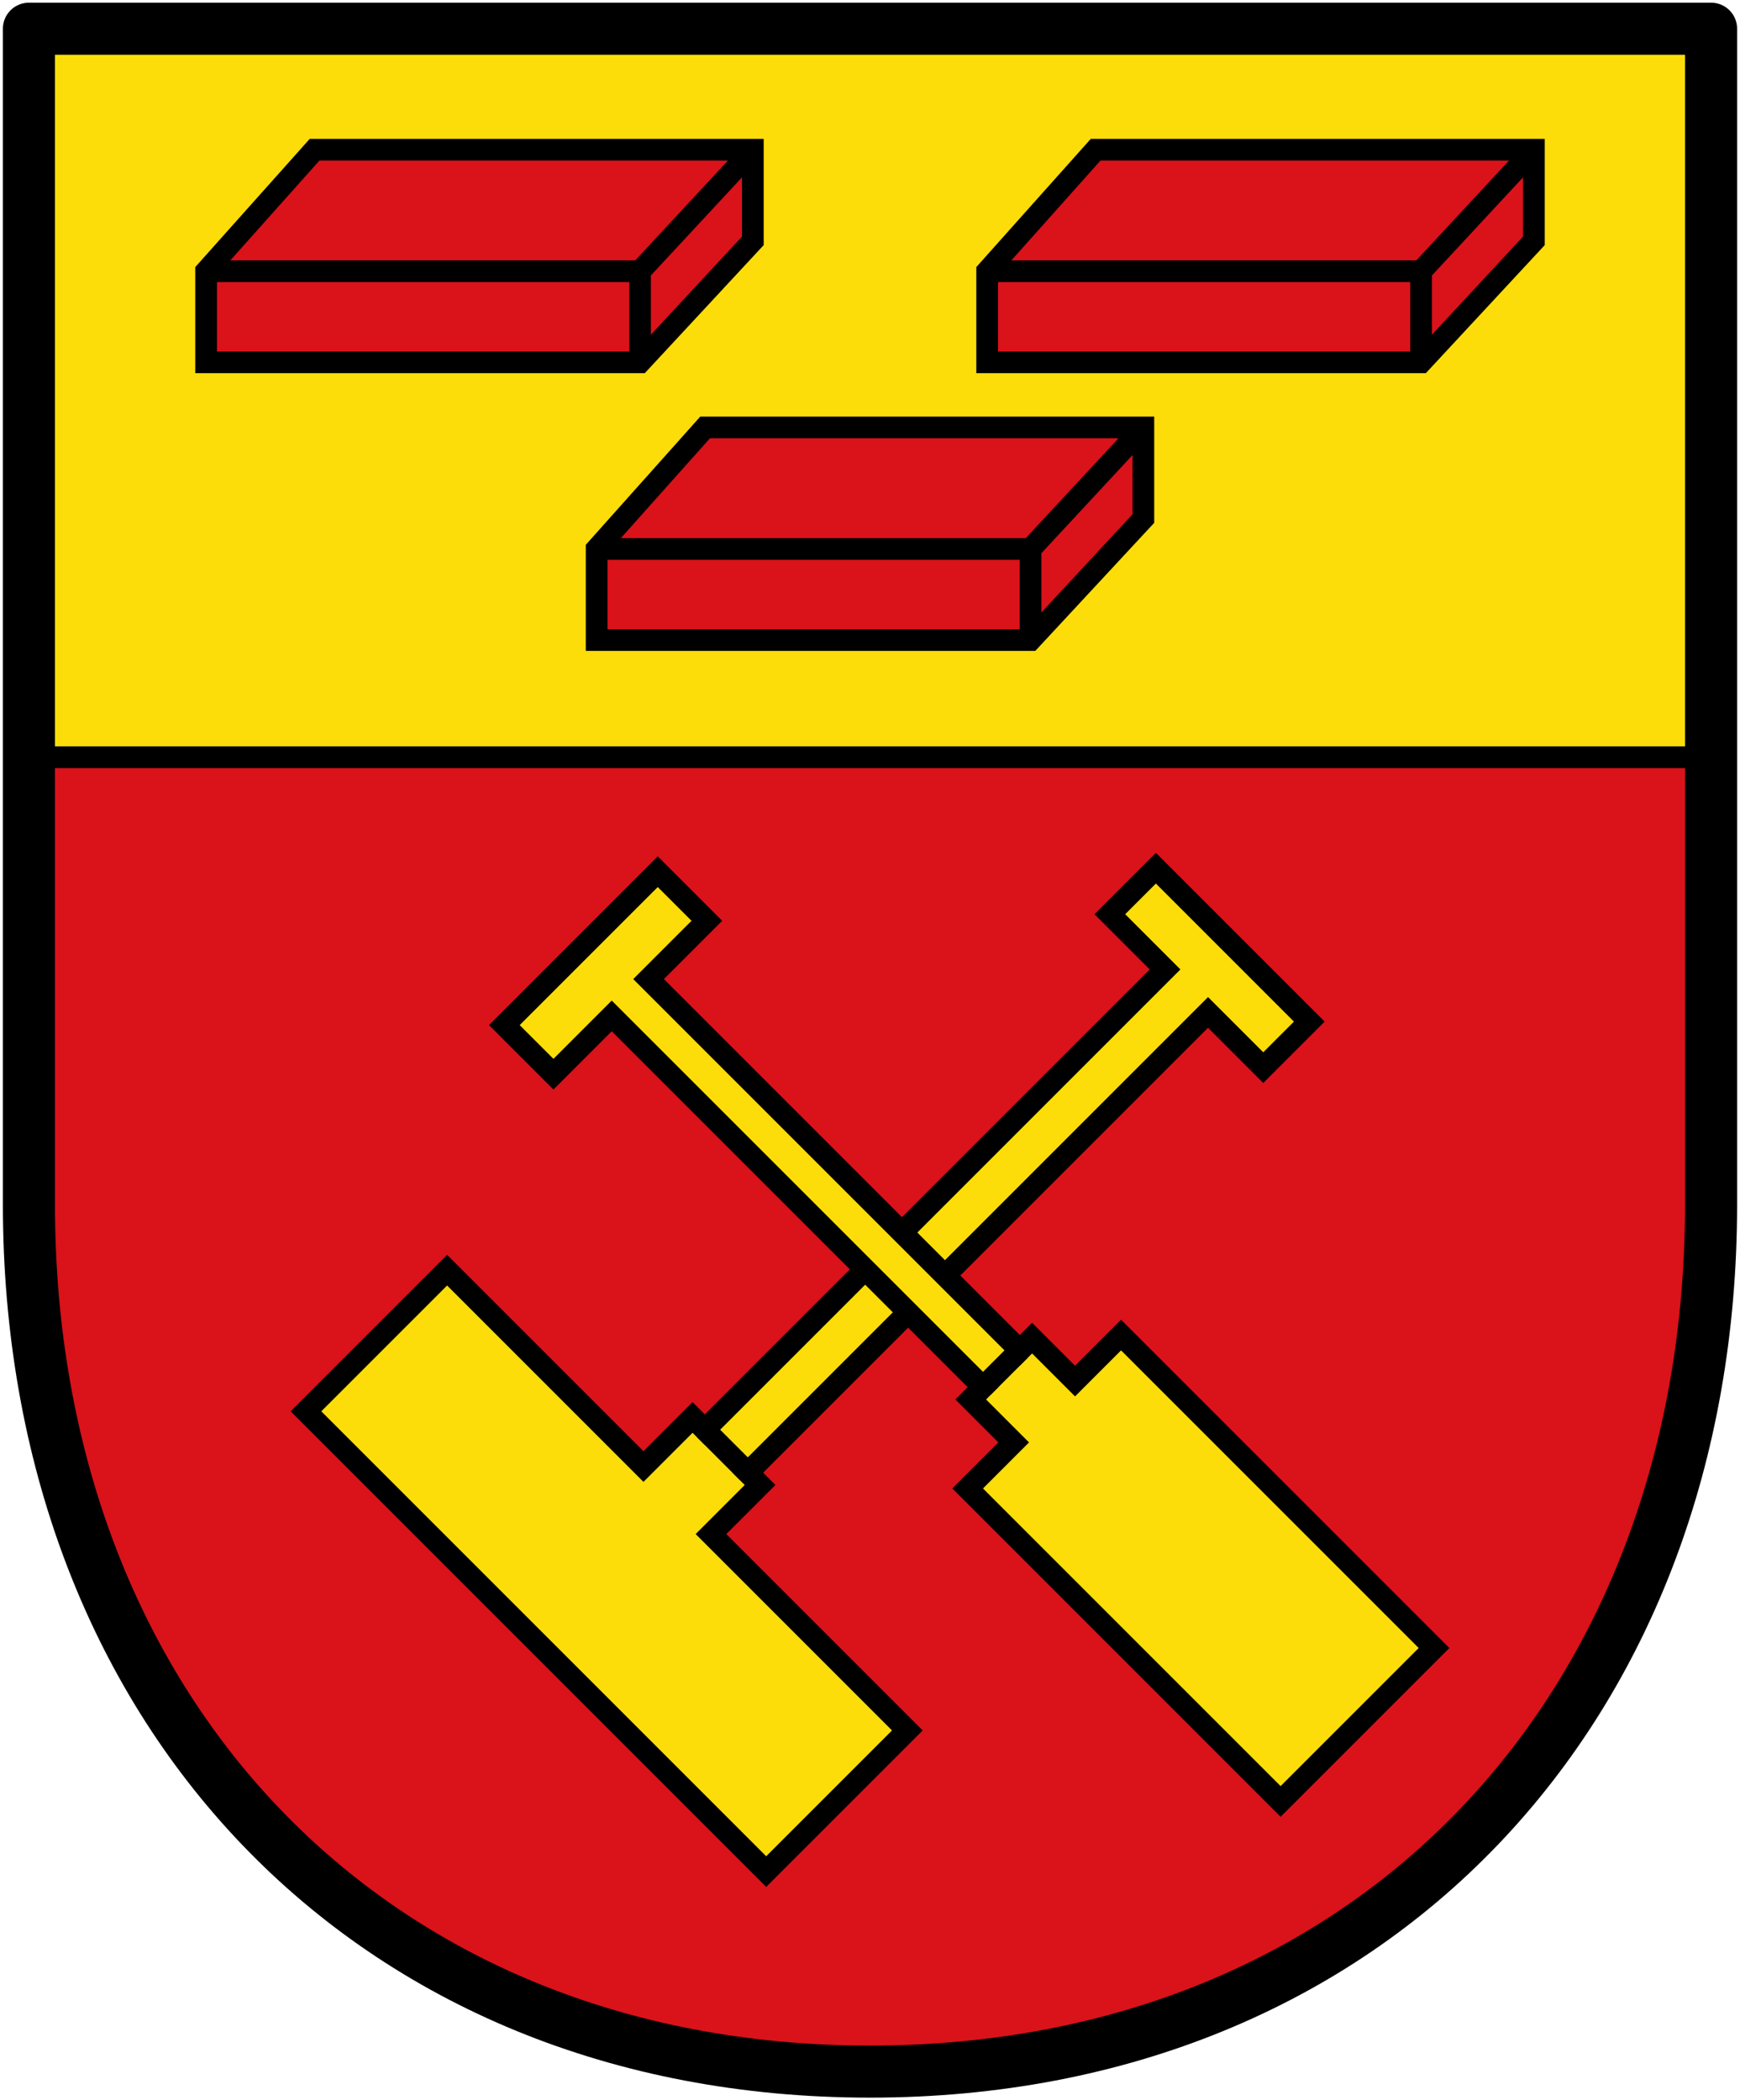
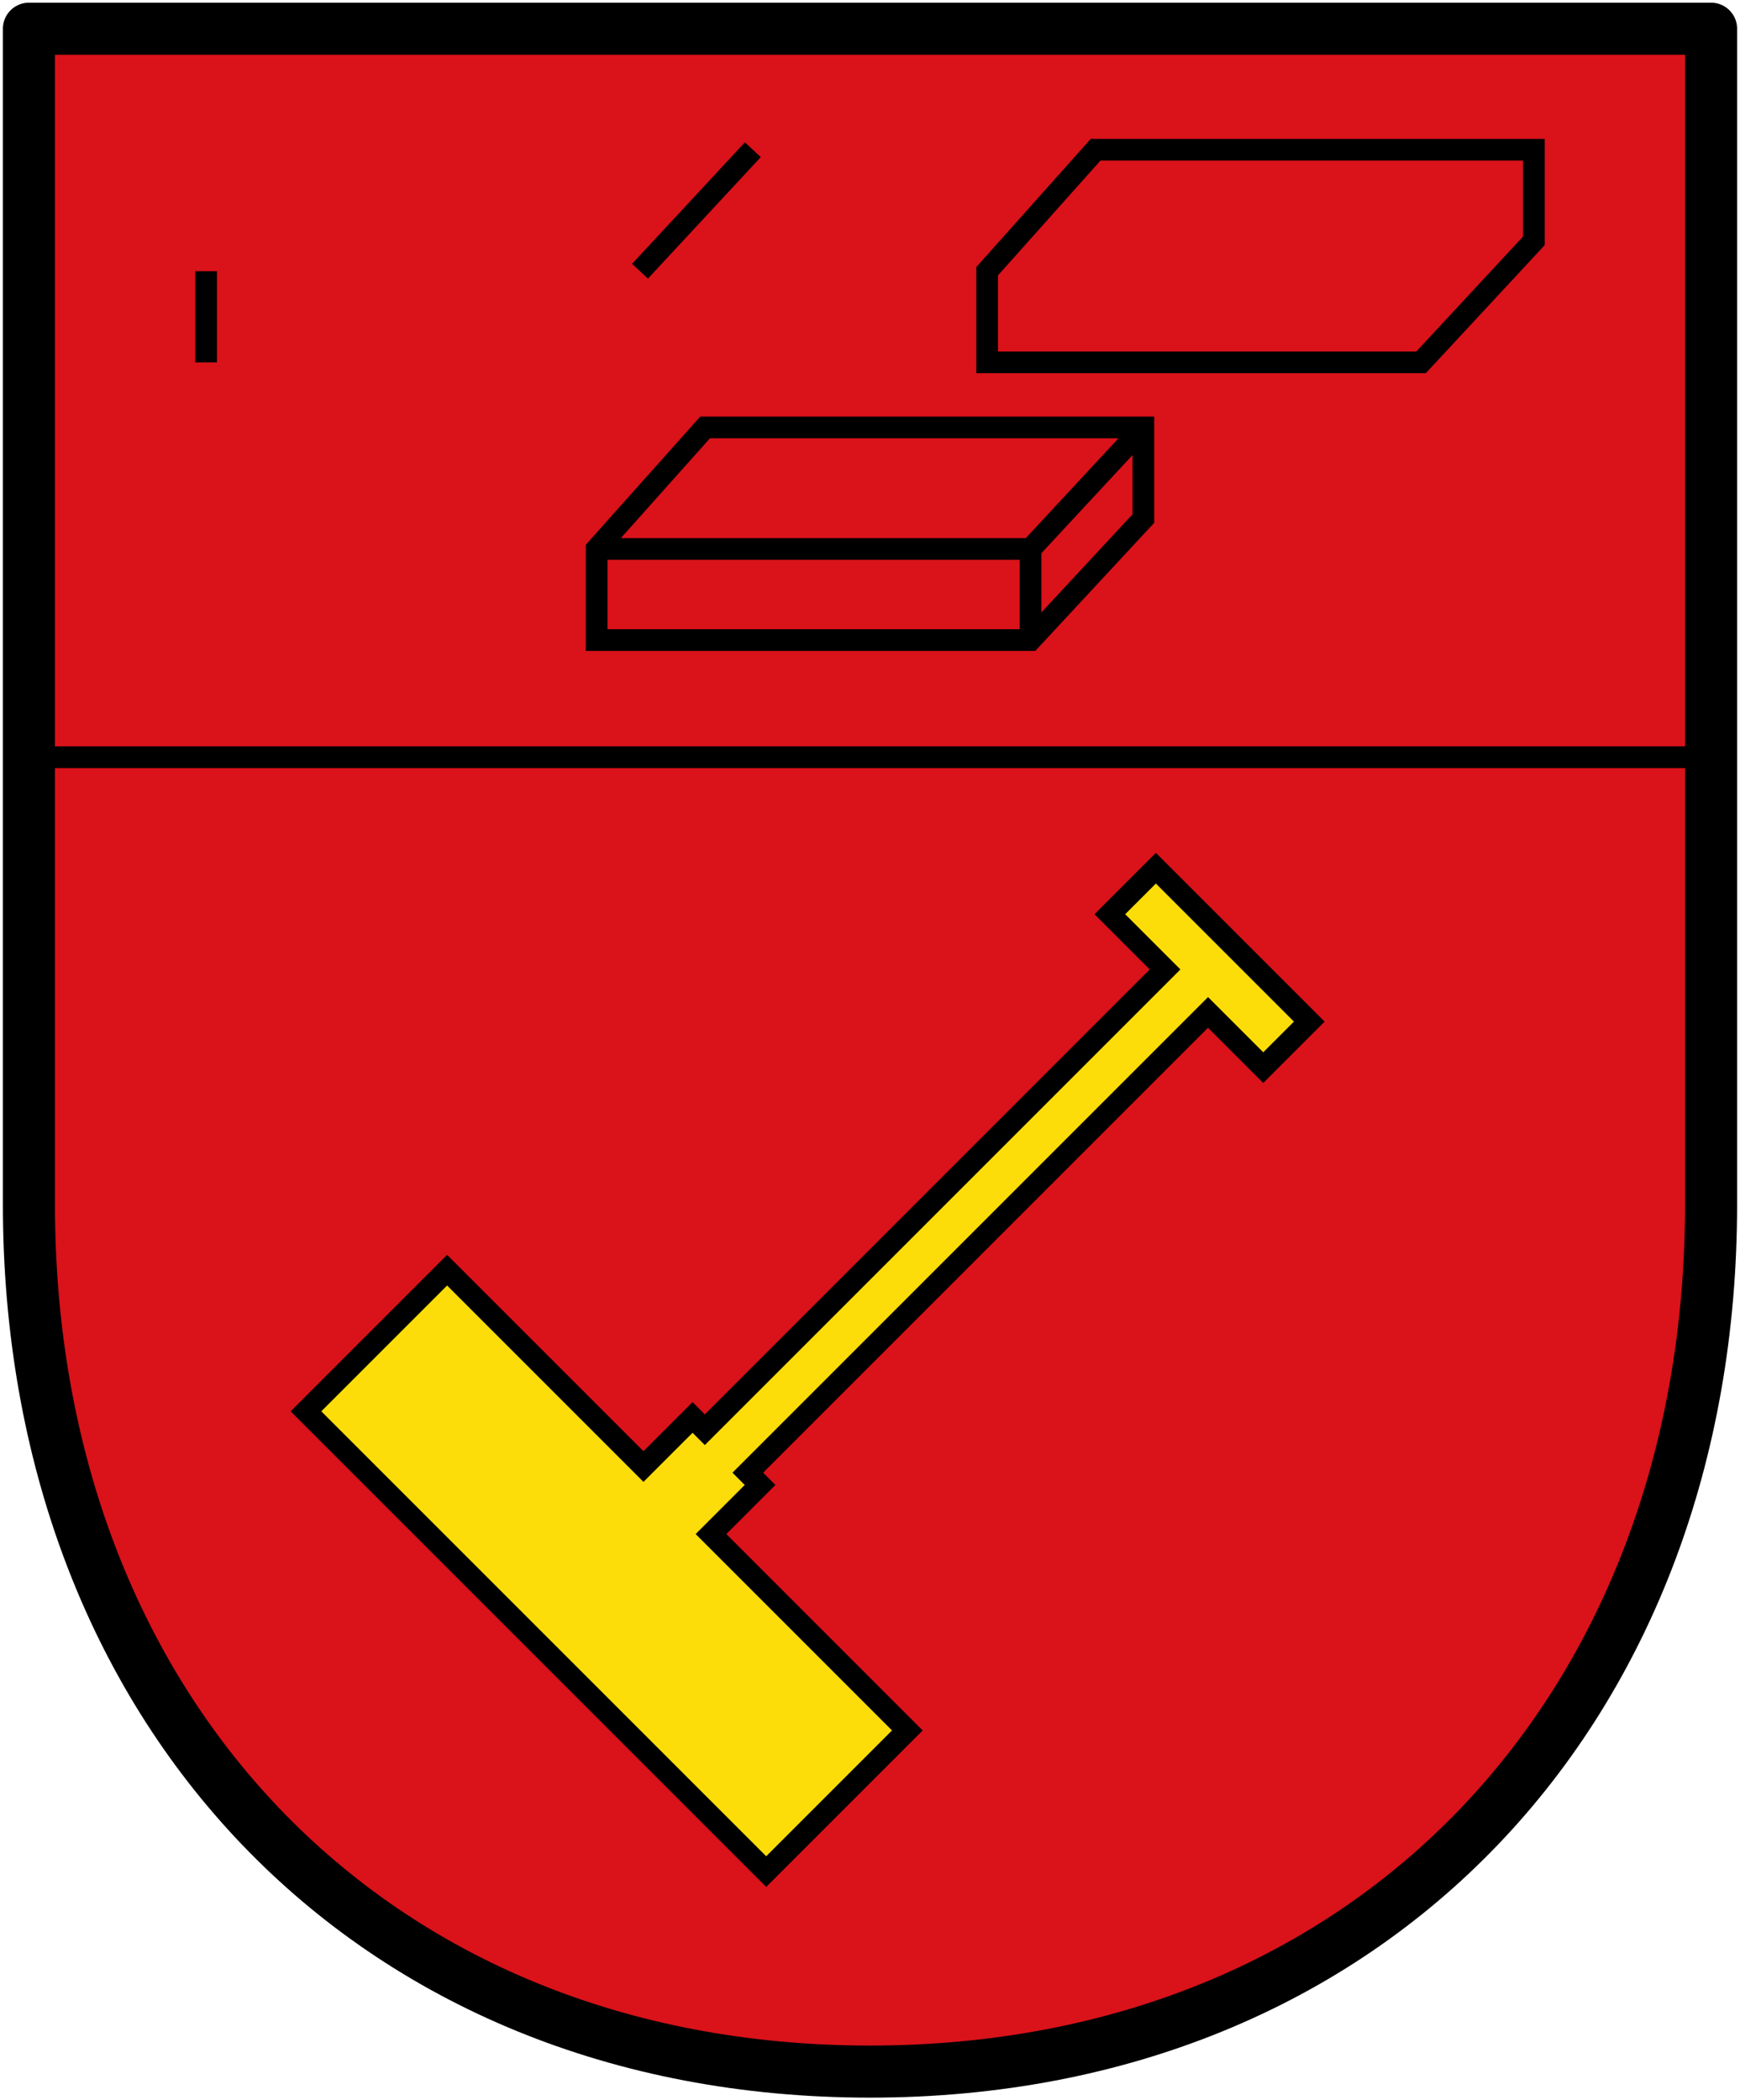
<svg xmlns="http://www.w3.org/2000/svg" height="484" viewBox="0 0 401 484" width="401">
  <g transform="translate(1.5 1.5)">
    <path d="m5.167 5.118v270.914c0 115.942 77.9 199.851 193.833 199.851 115.933 0 193.833-83.908 193.833-199.851v-270.914z" fill="#da121a" />
-     <path d="m7 6h385v167h-385z" fill="#fcdd09" />
    <g stroke="#000">
      <path d="m262 97v21l-26 28h-100v-21l25-28z" fill="#da121a" stroke-width="5" />
      <path d="m236 125 26-28m-126 28h100v21" fill="none" stroke-linejoin="round" stroke-width="5" />
      <g stroke-width="5" transform="translate(-90 -64)">
-         <path d="m262 97v21l-26 28h-100v-21l25-28z" fill="#da121a" />
-         <path d="m236 125 26-28m-126 28h100v21" fill="none" stroke-linejoin="round" />
+         <path d="m236 125 26-28m-126 28v21" fill="none" stroke-linejoin="round" />
      </g>
      <g stroke-width="5" transform="translate(90 -64)">
        <path d="m262 97v21l-26 28h-100v-21l25-28z" fill="#da121a" />
-         <path d="m236 125 26-28m-126 28h100v21" fill="none" stroke-linejoin="round" />
      </g>
      <g stroke-width="5" transform="translate(1.86)">
        <path d="m263.022 198.569 35.355 35.355-10.607 10.607-12.728-12.728-106.066 106.066 2.828 2.828-11.314 11.314 45.255 45.255-32.527 32.527-106.066-106.066 32.527-32.527 45.255 45.255 11.314-11.314 2.828 2.828 106.066-106.066-12.728-12.728z" fill="#fcdd09" />
-         <path d="m146.107 224.122 13.435-13.435-11.314-11.314-35.355 35.355 11.314 11.314 13.435-13.435 85.56 85.56-2.828 2.828 9.899 9.899-10.607 10.607 72.125 72.125 35.355-35.355-72.125-72.125-10.607 10.607-9.899-9.899-2.828 2.828z" fill="#fcdd09" />
-         <path d="m231.667 309.682-8.485 8.485m-64.105 9.802 9.899 9.899" fill="none" />
      </g>
      <path d="m5.167 5.118v270.914c0 115.942 77.9 199.851 193.833 199.851 115.933 0 193.833-83.908 193.833-199.851v-270.914z" fill="none" stroke-linecap="round" stroke-linejoin="round" stroke-width="12" />
      <path d="m7 173h385" fill="none" stroke-width="5" />
    </g>
  </g>
</svg>